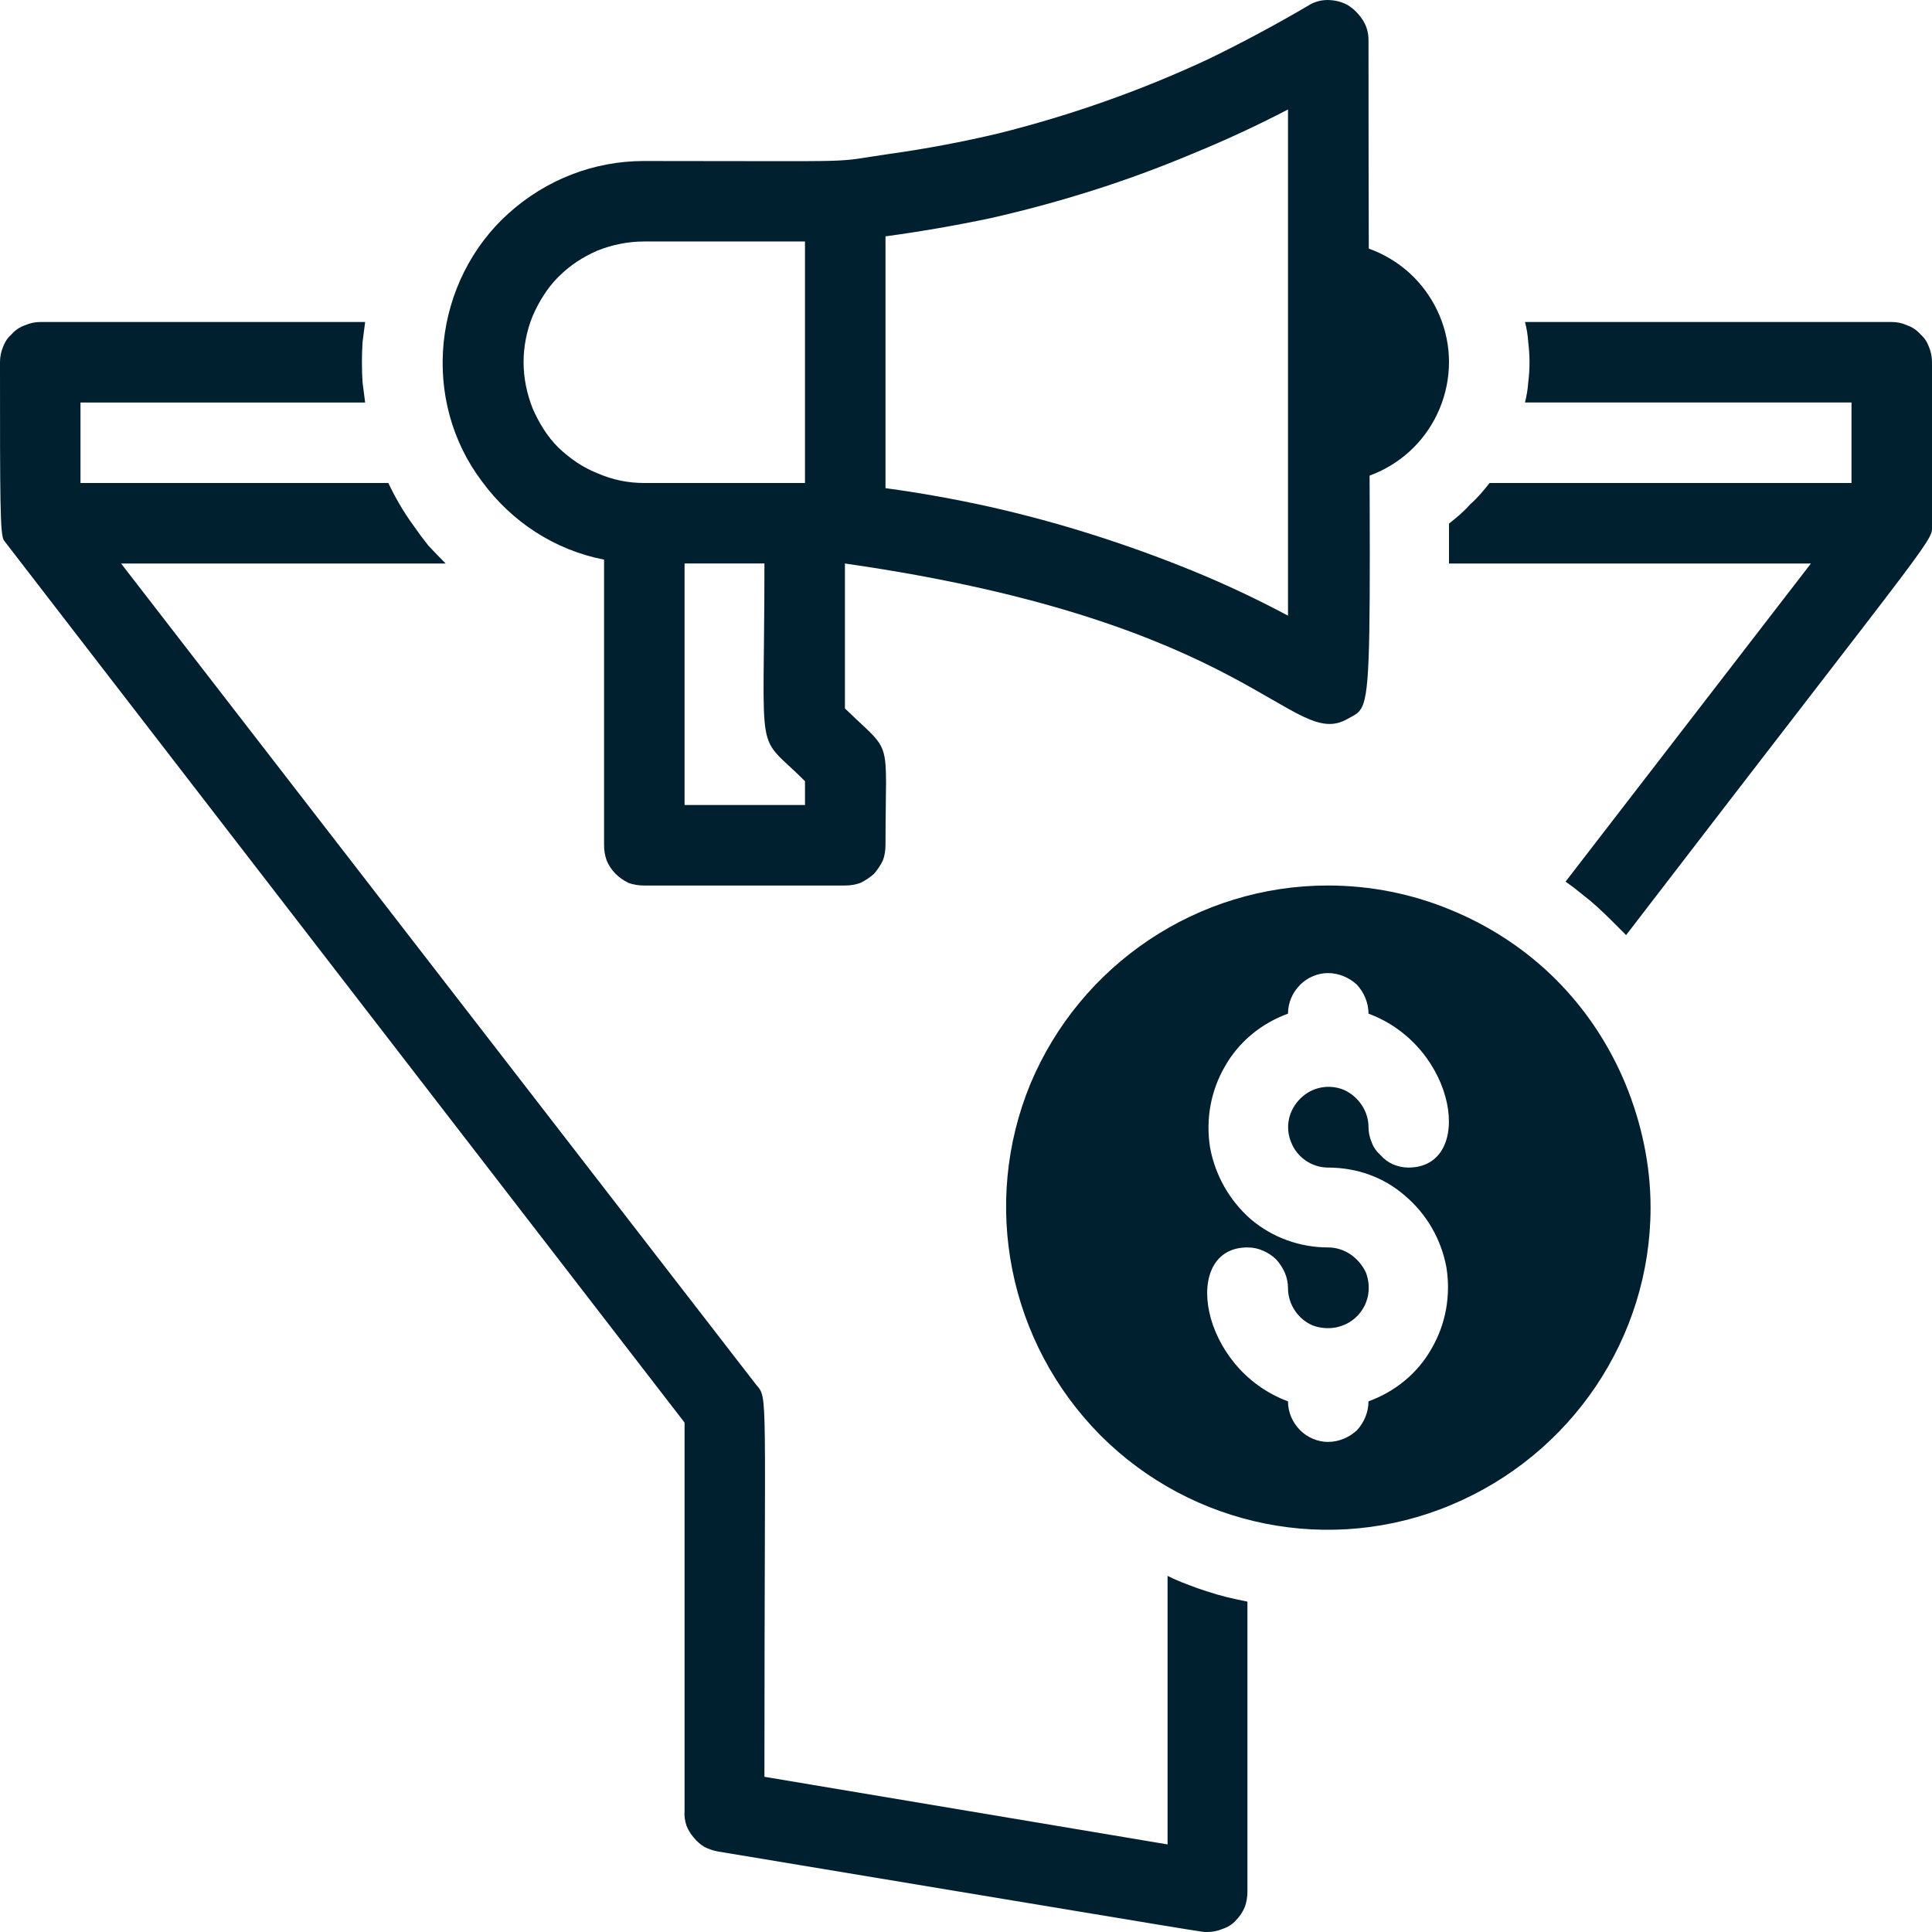
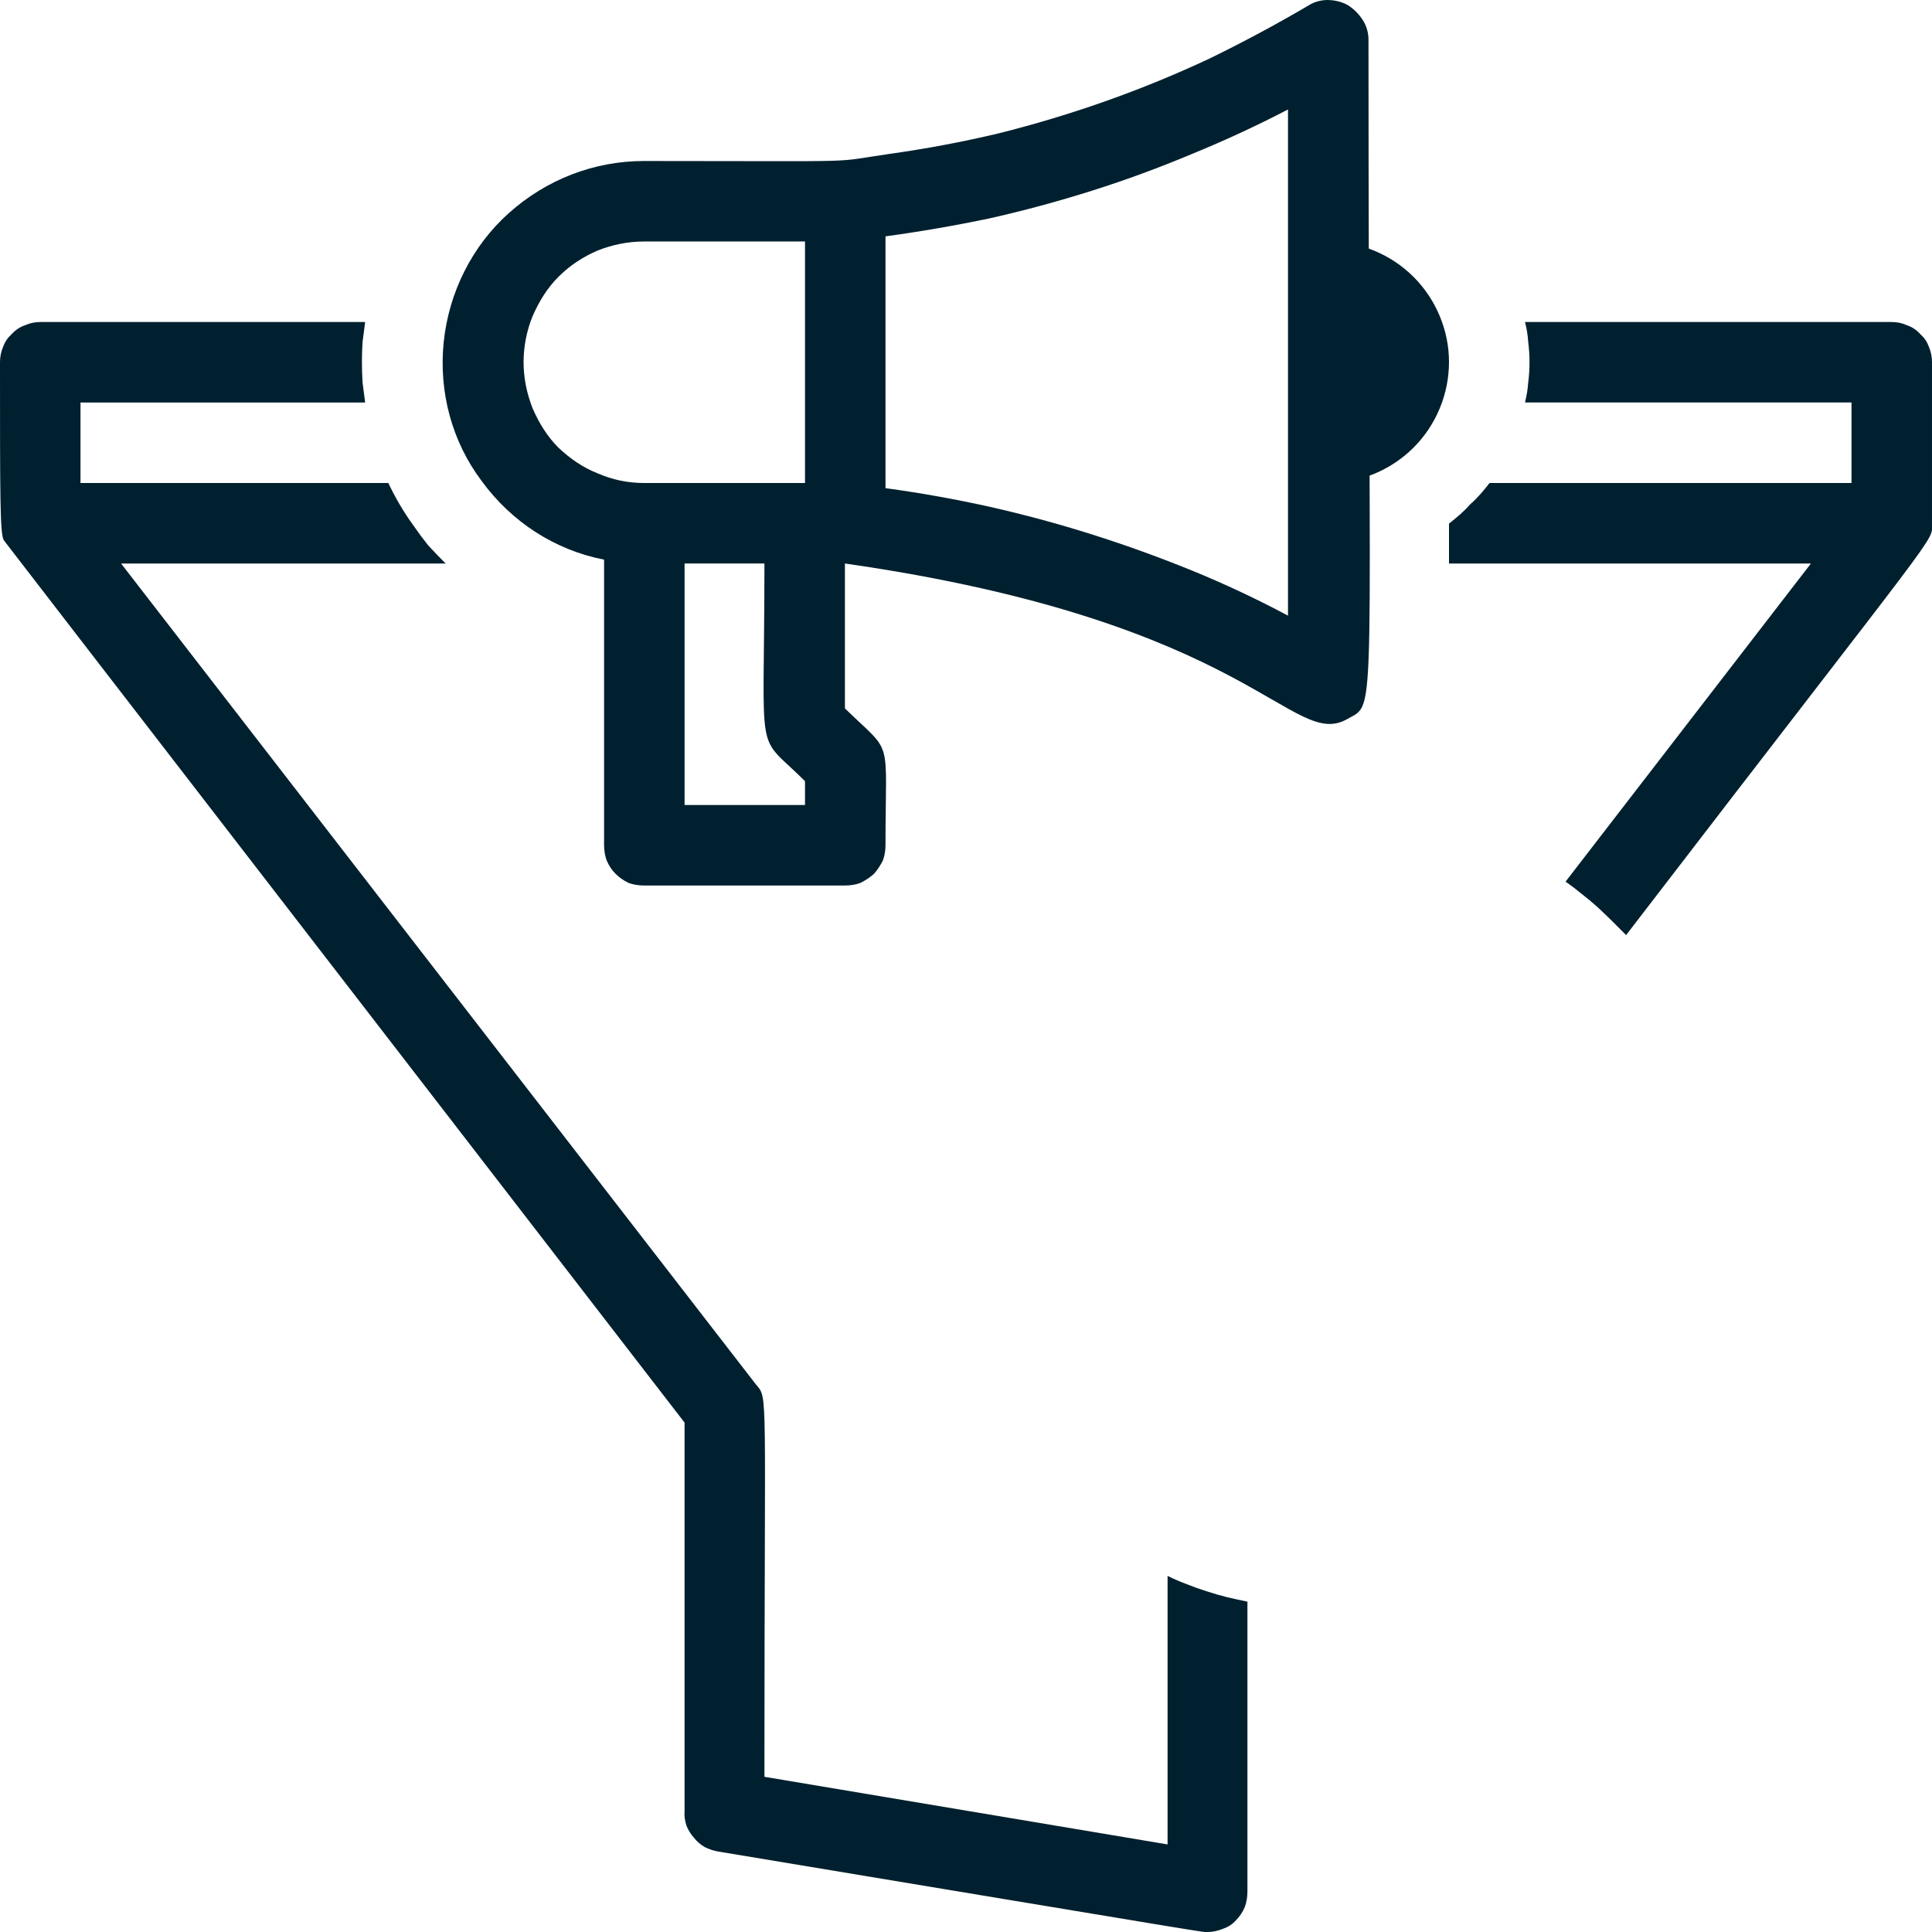
<svg xmlns="http://www.w3.org/2000/svg" version="1.2" viewBox="0 0 300 300" width="300" height="300">
  <style>.a{fill:#00202f}</style>
  <path class="a" d="m206.2 75v-37.5c5 0 9.8 2 13.3 5.5 3.5 3.5 5.5 8.3 5.5 13.2 0 5-2 9.8-5.5 13.3-3.5 3.5-8.3 5.5-13.3 5.5z" />
  <path class="a" d="m203.1 0.9q-7.5 4.4-15.3 8.2-7.9 3.7-16.1 6.6-8.2 2.9-16.6 5-8.4 2-17 3.2c-9.7 1.4-2.2 1.1-38.1 1.1-7.8 0-15.2 2.9-21 8.1-5.7 5.1-9.3 12.3-10.1 20-0.8 7.8 1.3 15.5 5.9 21.6 4.6 6.3 11.3 10.7 19 12.2v44.3q0 1.3 0.4 2.4 0.5 1.2 1.4 2.1 0.8 0.8 2 1.4 1.1 0.4 2.4 0.4h31.2q1.3 0 2.4-0.4 1.2-0.6 2.1-1.4 0.8-0.9 1.4-2.1 0.4-1.1 0.4-2.4c0-17.3 1.3-13.8-6.3-21.2v-22.5c63.5 9.1 69.4 29.2 78.1 24.1 4.6-2.6 3.2 2.1 3.2-105.4 0-1.1-0.3-2.2-0.9-3.1q-0.9-1.4-2.3-2.3c-0.9-0.5-2-0.8-3.2-0.8-1 0-2.1 0.3-3 0.9zm-121.8 55.3c0-2.4 0.5-4.9 1.4-7.1 1-2.3 2.3-4.4 4-6.1 1.8-1.8 3.8-3.1 6.1-4.1 2.3-0.9 4.7-1.4 7.2-1.4h25v37.5h-25c-2.5 0-4.9-0.5-7.2-1.5-2.3-0.9-4.3-2.3-6.1-4-1.7-1.7-3-3.8-4-6.1-0.9-2.3-1.4-4.7-1.4-7.2zm43.7 68.8h-18.7v-37.5h12.4c0 31.7-1.6 25.9 6.3 33.8zm75-29.4q-7.3-3.9-14.9-7-7.6-3.1-15.5-5.6-7.9-2.5-15.9-4.3-8.1-1.8-16.2-2.9v-39.1q8.1-1.1 16.2-2.8 8-1.8 15.9-4.3 7.9-2.5 15.5-5.7 7.6-3.1 14.9-6.9z" />
  <path class="a" d="m181.3 244.7v41.7l-62.6-10.5c0-61.3 0.6-58.6-1.3-60.9l-98.6-127.5h50.4q-1.4-1.4-2.7-2.8-1.2-1.5-2.3-3.1-1.1-1.5-2.1-3.2-1-1.7-1.8-3.4h-47.8v-12.5h44.2q-0.2-1.6-0.4-3.1-0.1-1.5-0.1-3.2 0-1.5 0.1-3.1 0.2-1.6 0.4-3.1h-50.4q-1.3 0-2.4 0.5-1.2 0.4-2.1 1.4-0.9 0.8-1.3 1.9-0.5 1.2-0.5 2.4c0 21.2 0 26.8 0.6 27.7 0.7 0.9-6.9-8.9 105.7 137v60.3q-0.1 1.1 0.3 2.3 0.4 1 1.1 1.8 0.7 0.9 1.7 1.5 1 0.5 2.1 0.7c80.6 13.4 75 12.5 76 12.5q1.2 0 2.4-0.5 1.2-0.4 2-1.3 0.9-0.9 1.4-2.1 0.4-1.1 0.4-2.4v-45q-1.5-0.3-3.2-0.7-1.6-0.4-3.1-0.9-1.6-0.5-3.1-1.1-1.6-0.6-3-1.3zm112.4-194.7h-56.9q0.4 1.5 0.5 3.1 0.2 1.6 0.2 3.1 0 1.7-0.2 3.2-0.1 1.5-0.5 3.1h50.7v12.5h-56.2q-0.7 0.9-1.4 1.7-0.8 0.9-1.6 1.6-0.7 0.8-1.6 1.6-0.8 0.7-1.7 1.4v6.2h56.2l-38.1 49.4q1.3 0.9 2.5 1.9 1.3 1 2.4 2 1.2 1.1 2.3 2.2 1.1 1.1 2.2 2.2c49.9-65 47.5-60.9 47.5-63.9v-25.1q0-1.2-0.5-2.4-0.4-1.1-1.3-1.9-0.9-1-2.1-1.4-1.1-0.5-2.4-0.5z" />
-   <path class="a" d="m206.2 137.5c-20.2 0-38.4 12.2-46.2 30.8-7.7 18.7-3.4 40.2 10.9 54.6 14.3 14.3 35.8 18.6 54.4 10.8 18.7-7.8 31-26 31-46.2 0-6.6-1.4-13.1-3.9-19.2-2.5-6-6.1-11.5-10.8-16.2-4.6-4.6-10.2-8.3-16.3-10.8-6-2.5-12.5-3.8-19.1-3.8zm0 43.8c4.5 0 8.7 1.5 12 4.4 3.4 2.9 5.6 6.8 6.4 11.1 0.7 4.4-0.1 8.8-2.3 12.6-2.2 3.9-5.7 6.7-9.8 8.2 0 1.7-0.7 3.3-1.8 4.5-1.2 1.1-2.8 1.8-4.5 1.8-1.6 0-3.2-0.7-4.3-1.8-1.2-1.2-1.9-2.8-1.9-4.5-13.8-5.1-16.7-23.9-6.3-23.9q1.3 0 2.4 0.5 1.2 0.5 2.1 1.4 0.8 0.9 1.3 2 0.5 1.2 0.5 2.4c0 2.5 1.5 4.8 3.8 5.8 2.4 0.9 5.1 0.4 6.9-1.4 1.8-1.8 2.3-4.4 1.4-6.8-1.1-2.3-3.3-3.9-5.9-3.9-4.3 0-8.6-1.5-12-4.4-3.3-2.9-5.5-6.8-6.3-11.1-0.7-4.4 0.1-8.8 2.3-12.6 2.2-3.9 5.7-6.7 9.8-8.2 0-1.7 0.7-3.3 1.9-4.5 1.1-1.1 2.7-1.8 4.3-1.8 1.7 0 3.3 0.7 4.5 1.8 1.1 1.2 1.8 2.8 1.8 4.5 13.8 5.1 16.6 23.9 6.2 23.9q-1.2 0-2.4-0.5-1.1-0.5-1.9-1.4-1-0.9-1.4-2-0.5-1.2-0.5-2.4c0-2.5-1.6-4.8-3.9-5.8-2.3-0.9-4.9-0.4-6.7 1.4-1.8 1.8-2.4 4.4-1.4 6.8 0.9 2.3 3.2 3.9 5.7 3.9z" />
</svg>